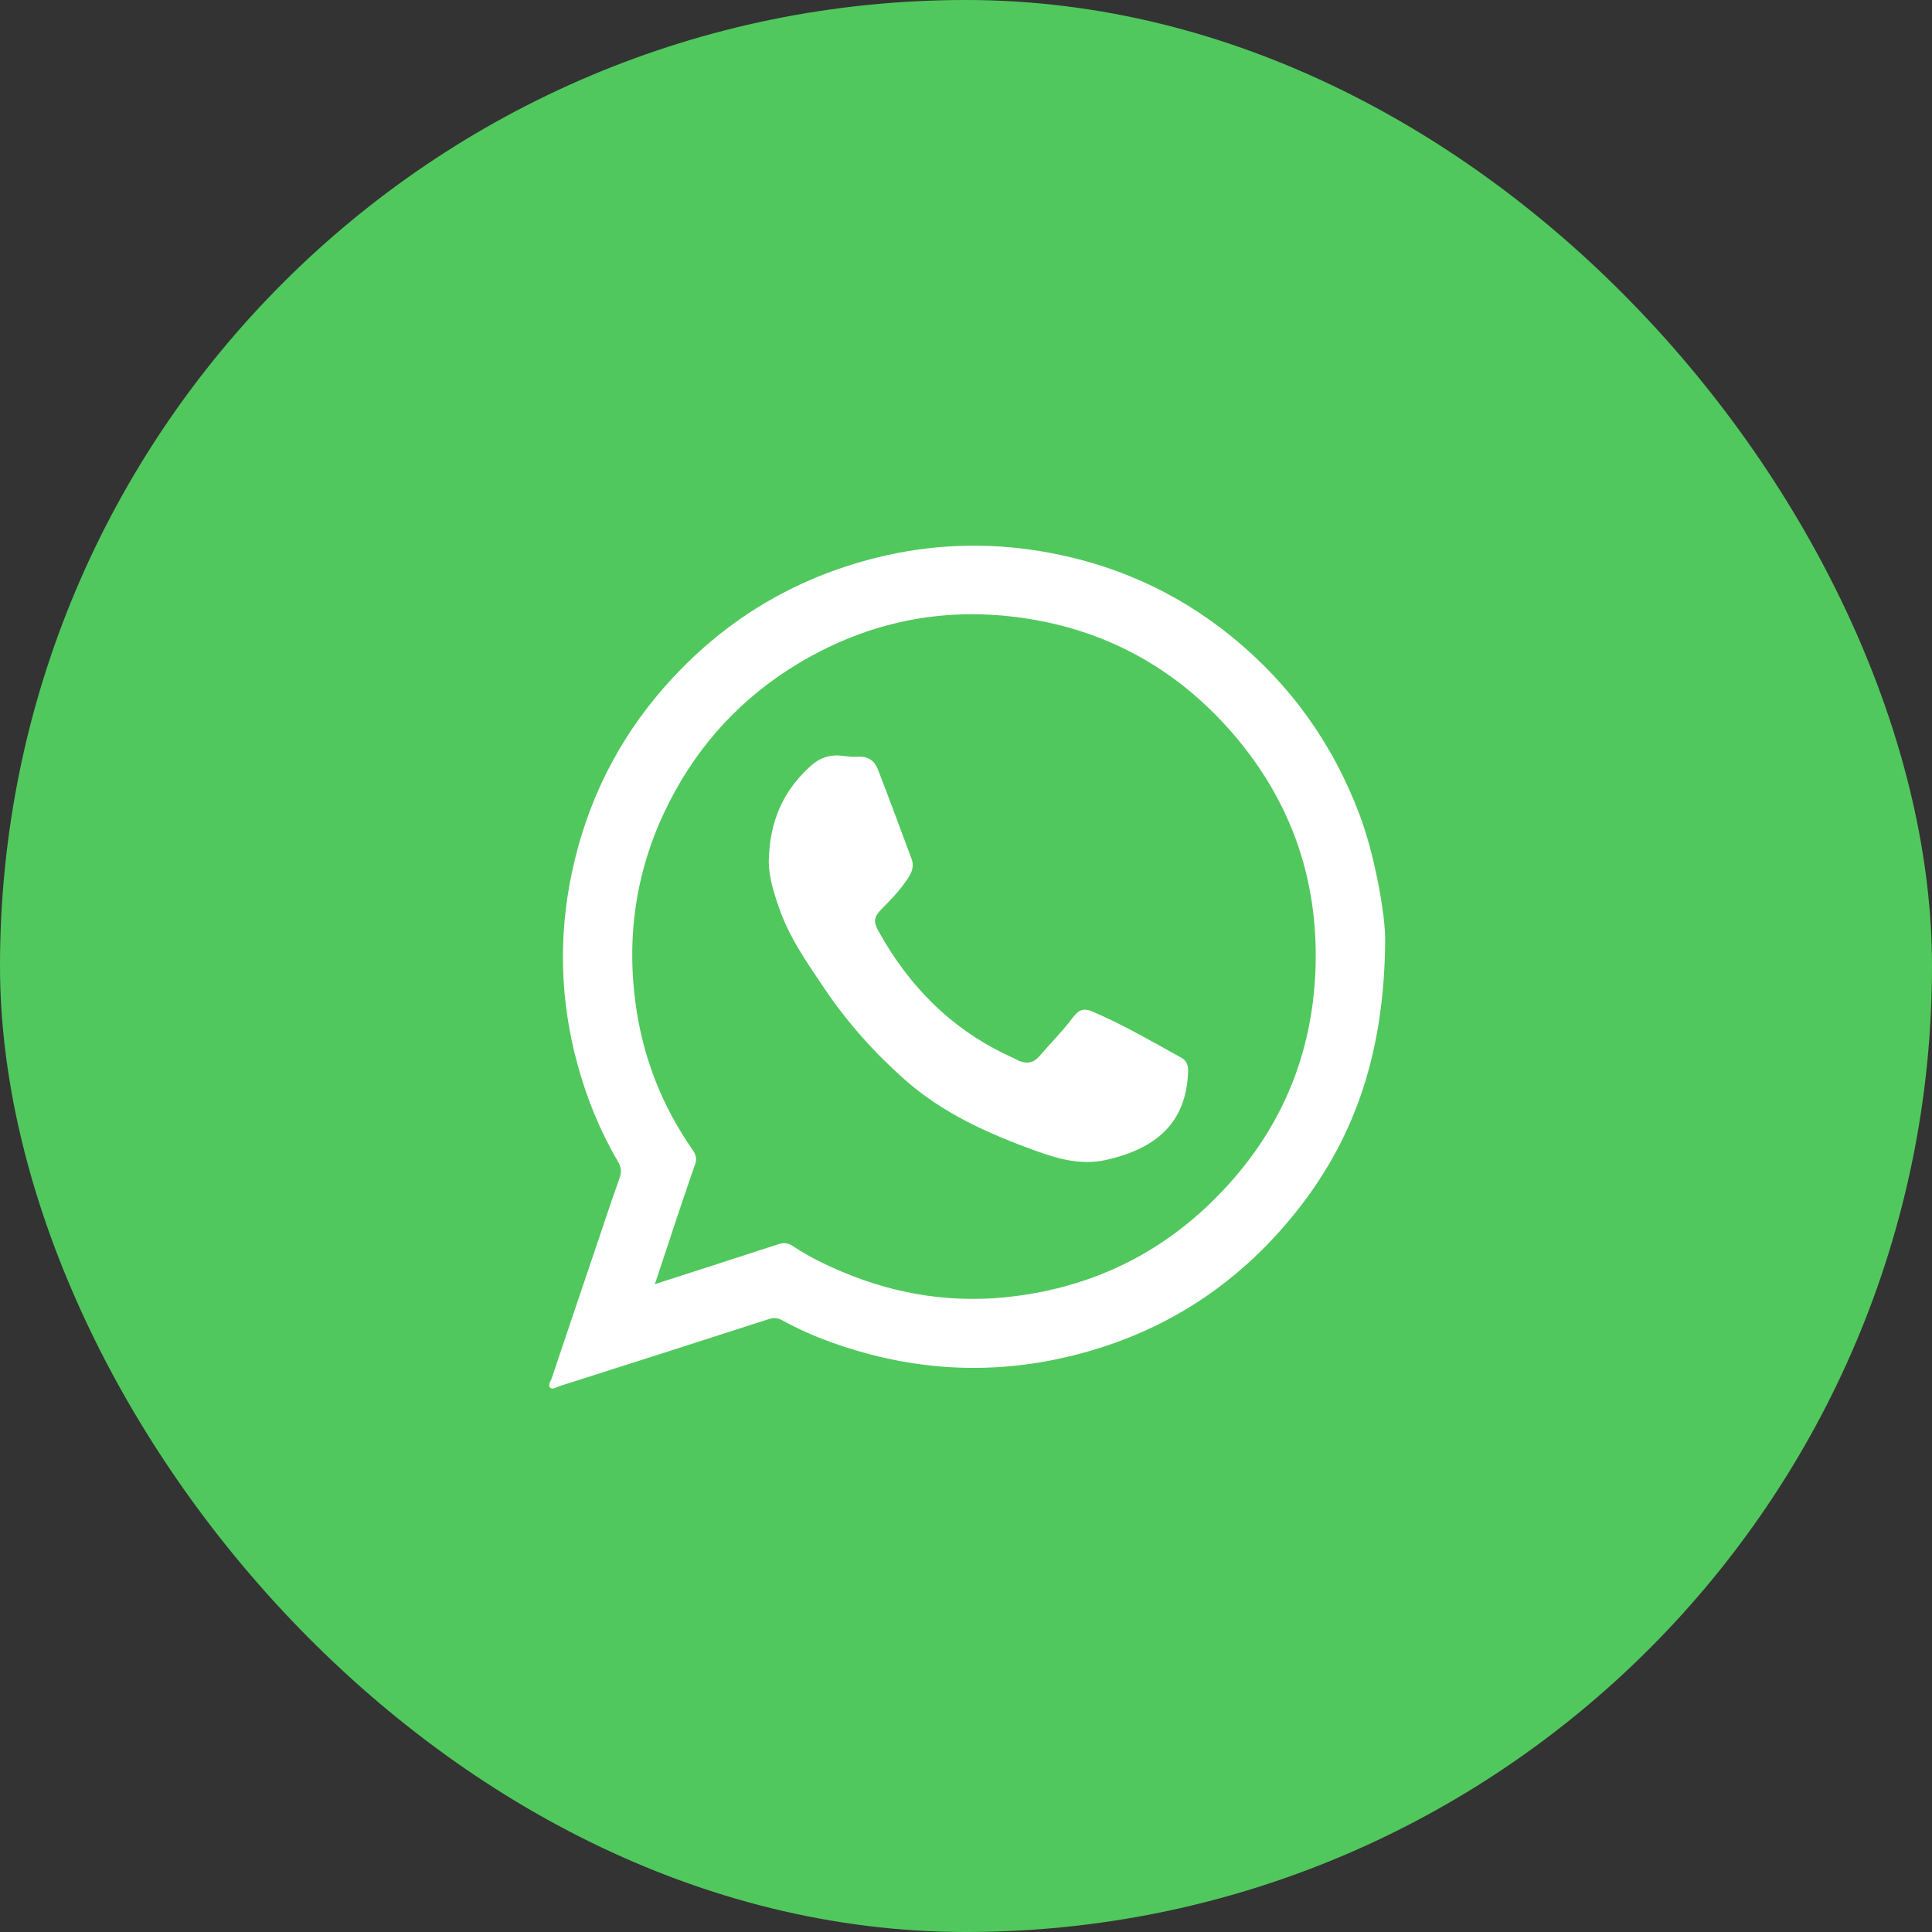
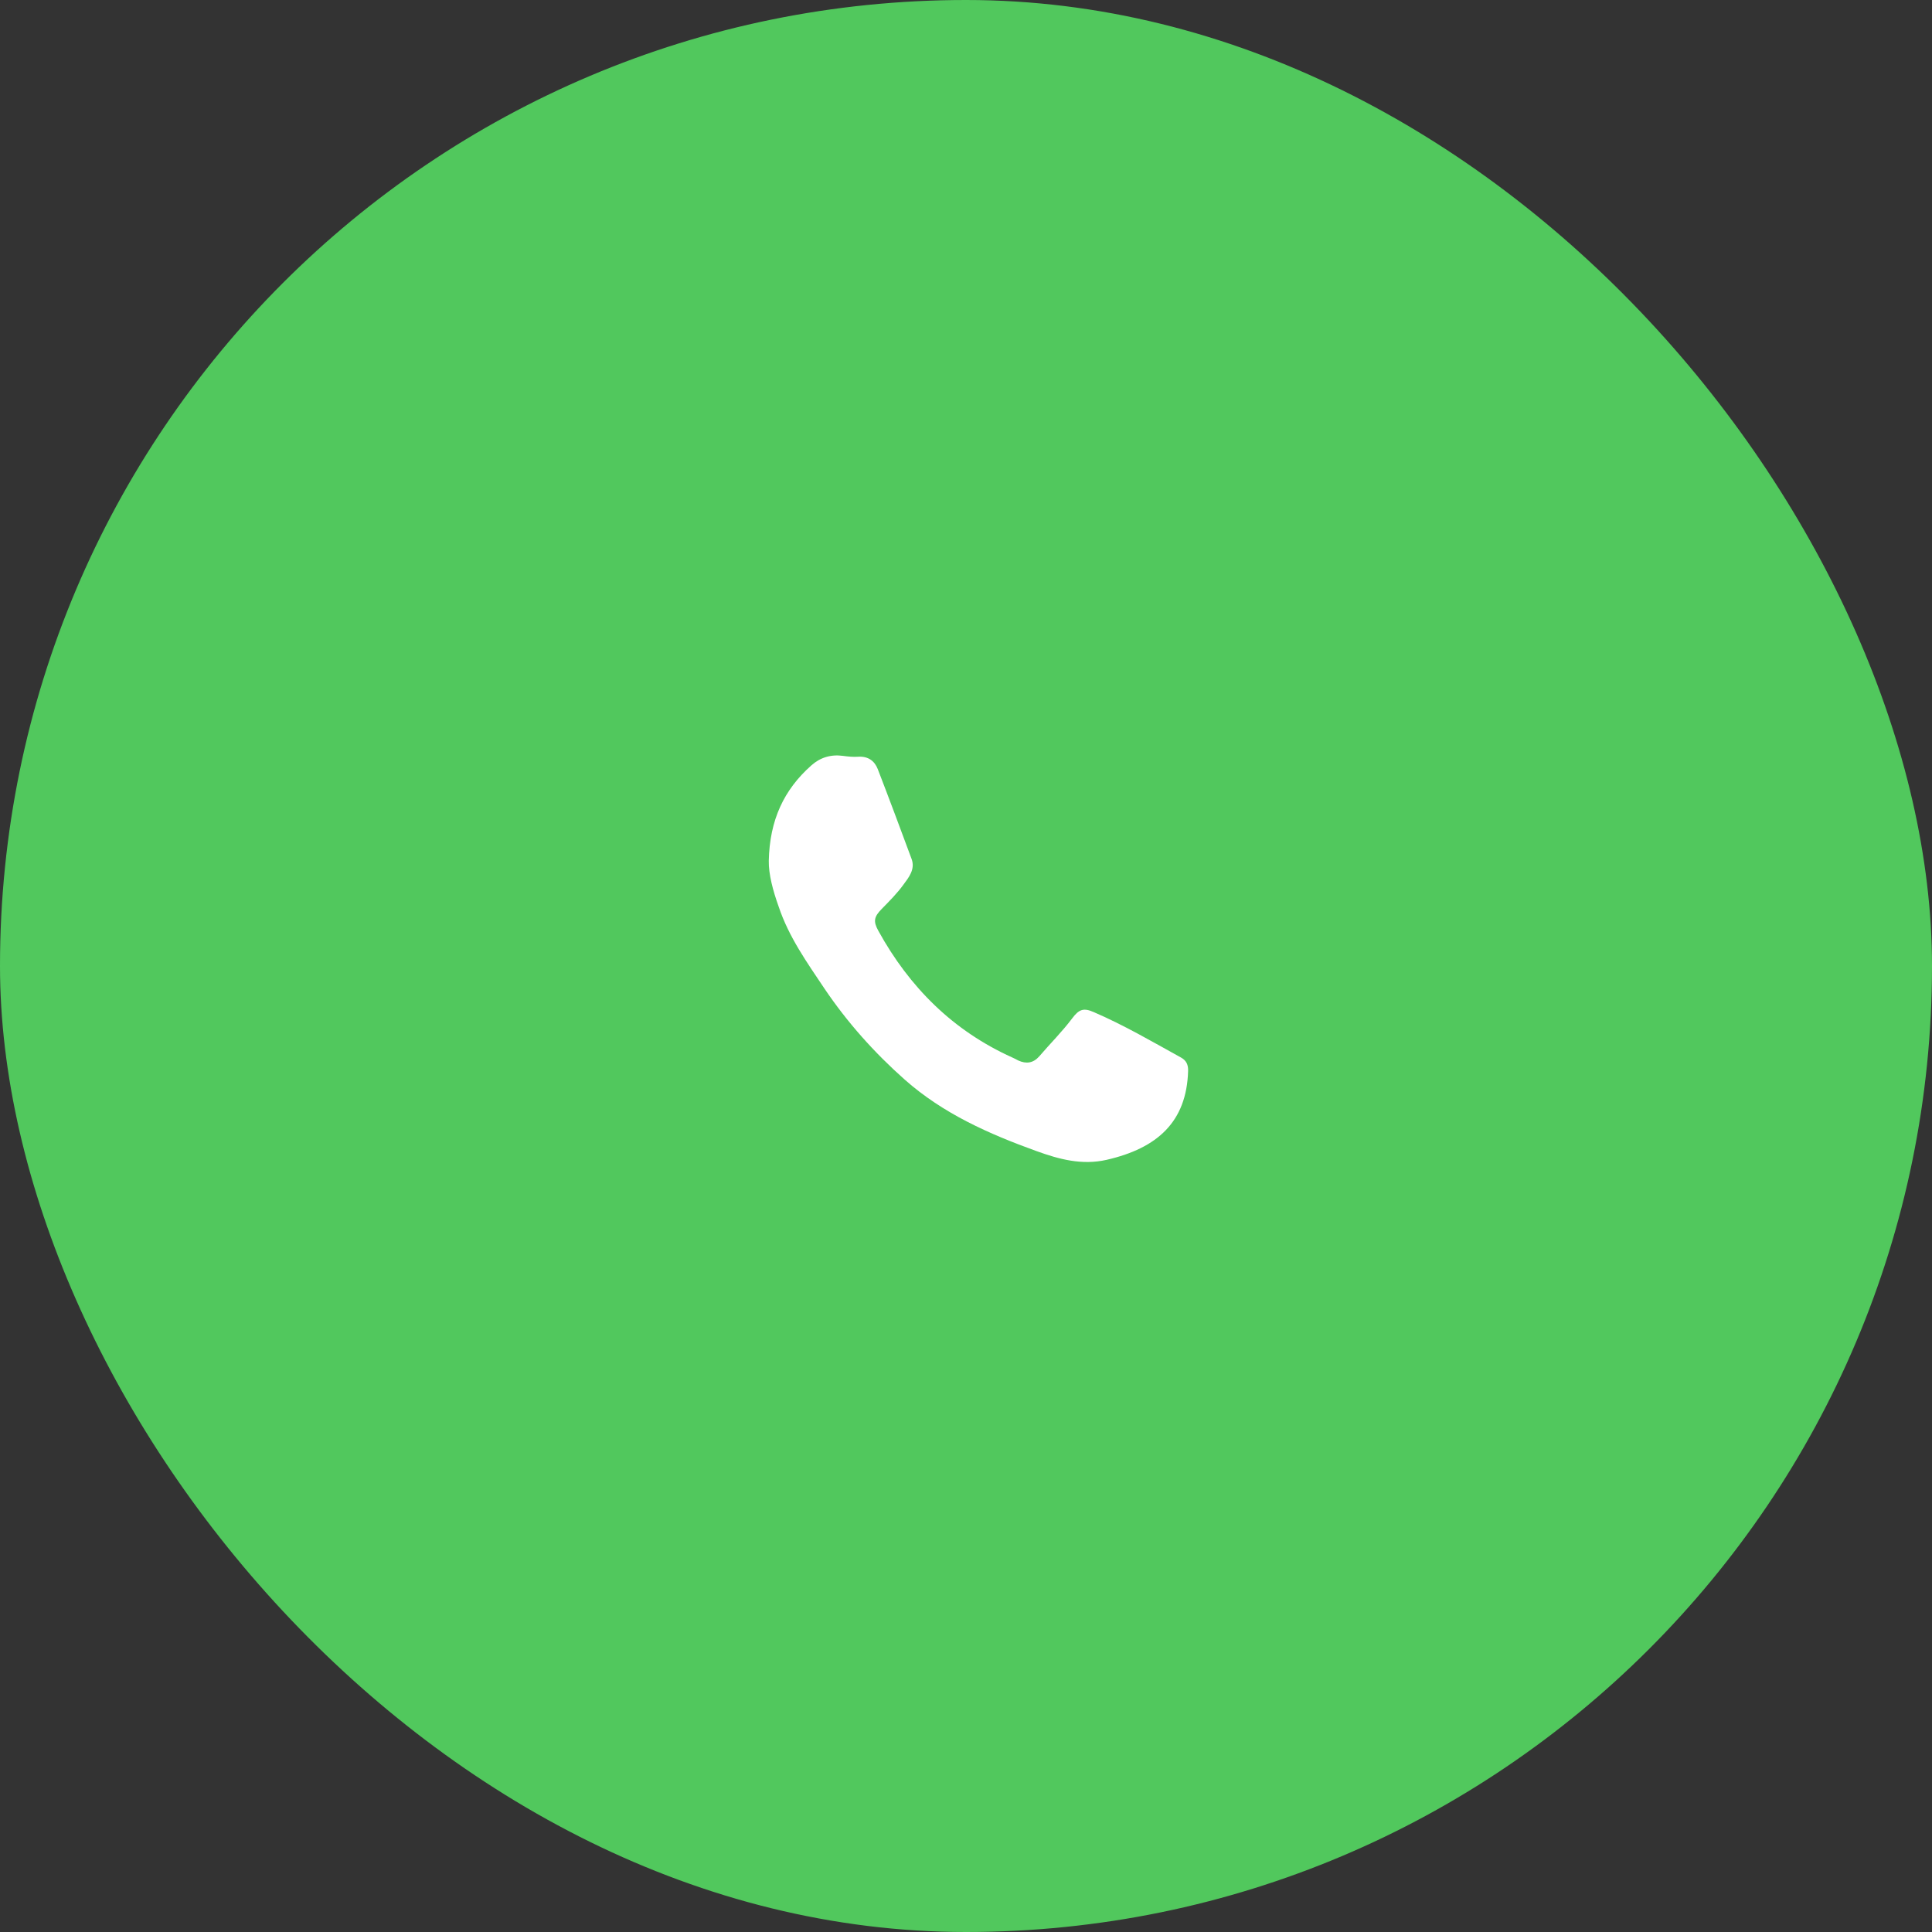
<svg xmlns="http://www.w3.org/2000/svg" width="25" height="25" viewBox="0 0 25 25" fill="none">
  <rect x="0" y="0" width="25" height="25" fill="#333333" stroke="none" />
  <rect width="25" height="25" rx="12.5" fill="#51C85D" />
-   <path d="M17.924 12.185C17.911 13.592 17.549 14.693 16.797 15.649C15.989 16.677 14.937 17.329 13.65 17.593C12.655 17.796 11.688 17.707 10.738 17.363C10.527 17.285 10.32 17.194 10.123 17.085C10.063 17.052 10.012 17.047 9.945 17.07C9.047 17.36 8.145 17.649 7.244 17.935C7.204 17.949 7.151 17.986 7.12 17.957C7.085 17.922 7.129 17.869 7.142 17.827C7.322 17.292 7.502 16.755 7.684 16.22C7.795 15.893 7.901 15.569 8.017 15.245C8.048 15.161 8.037 15.097 7.99 15.019C7.761 14.628 7.593 14.211 7.473 13.774C7.249 12.953 7.224 12.123 7.4 11.293C7.591 10.387 7.99 9.579 8.605 8.882C9.348 8.039 10.265 7.482 11.355 7.213C12.05 7.042 12.751 7.016 13.457 7.131C14.38 7.282 15.212 7.648 15.938 8.238C16.693 8.853 17.243 9.617 17.589 10.533C17.78 11.028 17.931 11.838 17.924 12.185ZM8.474 16.617C9.024 16.439 9.55 16.271 10.072 16.1C10.141 16.078 10.196 16.082 10.256 16.122C10.456 16.255 10.671 16.362 10.893 16.455C11.614 16.761 12.365 16.872 13.139 16.772C14.089 16.65 14.924 16.268 15.625 15.605C16.508 14.768 16.981 13.743 17.023 12.531C17.063 11.344 16.681 10.3 15.885 9.415C15.128 8.574 14.178 8.094 13.057 7.974C12.083 7.87 11.171 8.081 10.327 8.587C9.606 9.022 9.053 9.615 8.669 10.363C8.245 11.186 8.101 12.06 8.223 12.977C8.314 13.669 8.563 14.306 8.962 14.879C9.007 14.944 9.02 14.997 8.993 15.072C8.911 15.299 8.838 15.527 8.76 15.754C8.667 16.033 8.576 16.313 8.474 16.617Z" fill="white" />
  <path d="M9.948 11.139C9.959 10.611 10.145 10.218 10.498 9.905C10.611 9.803 10.751 9.759 10.909 9.781C10.975 9.79 11.042 9.797 11.108 9.792C11.233 9.785 11.317 9.845 11.359 9.954C11.508 10.34 11.652 10.726 11.796 11.115C11.845 11.248 11.761 11.352 11.69 11.448C11.608 11.561 11.508 11.661 11.41 11.761C11.31 11.863 11.297 11.921 11.366 12.045C11.768 12.775 12.331 13.337 13.097 13.683C13.124 13.694 13.15 13.709 13.177 13.723C13.279 13.769 13.37 13.758 13.448 13.669C13.59 13.503 13.745 13.35 13.876 13.175C13.963 13.059 14.023 13.039 14.154 13.097C14.544 13.265 14.91 13.479 15.283 13.685C15.352 13.723 15.377 13.78 15.374 13.86C15.354 14.515 14.979 14.857 14.32 15.008C14 15.081 13.705 15.001 13.412 14.895C12.797 14.673 12.205 14.411 11.708 13.971C11.313 13.621 10.964 13.23 10.669 12.793C10.443 12.455 10.207 12.125 10.076 11.732C10.001 11.523 9.945 11.31 9.948 11.139Z" fill="white" />
</svg>